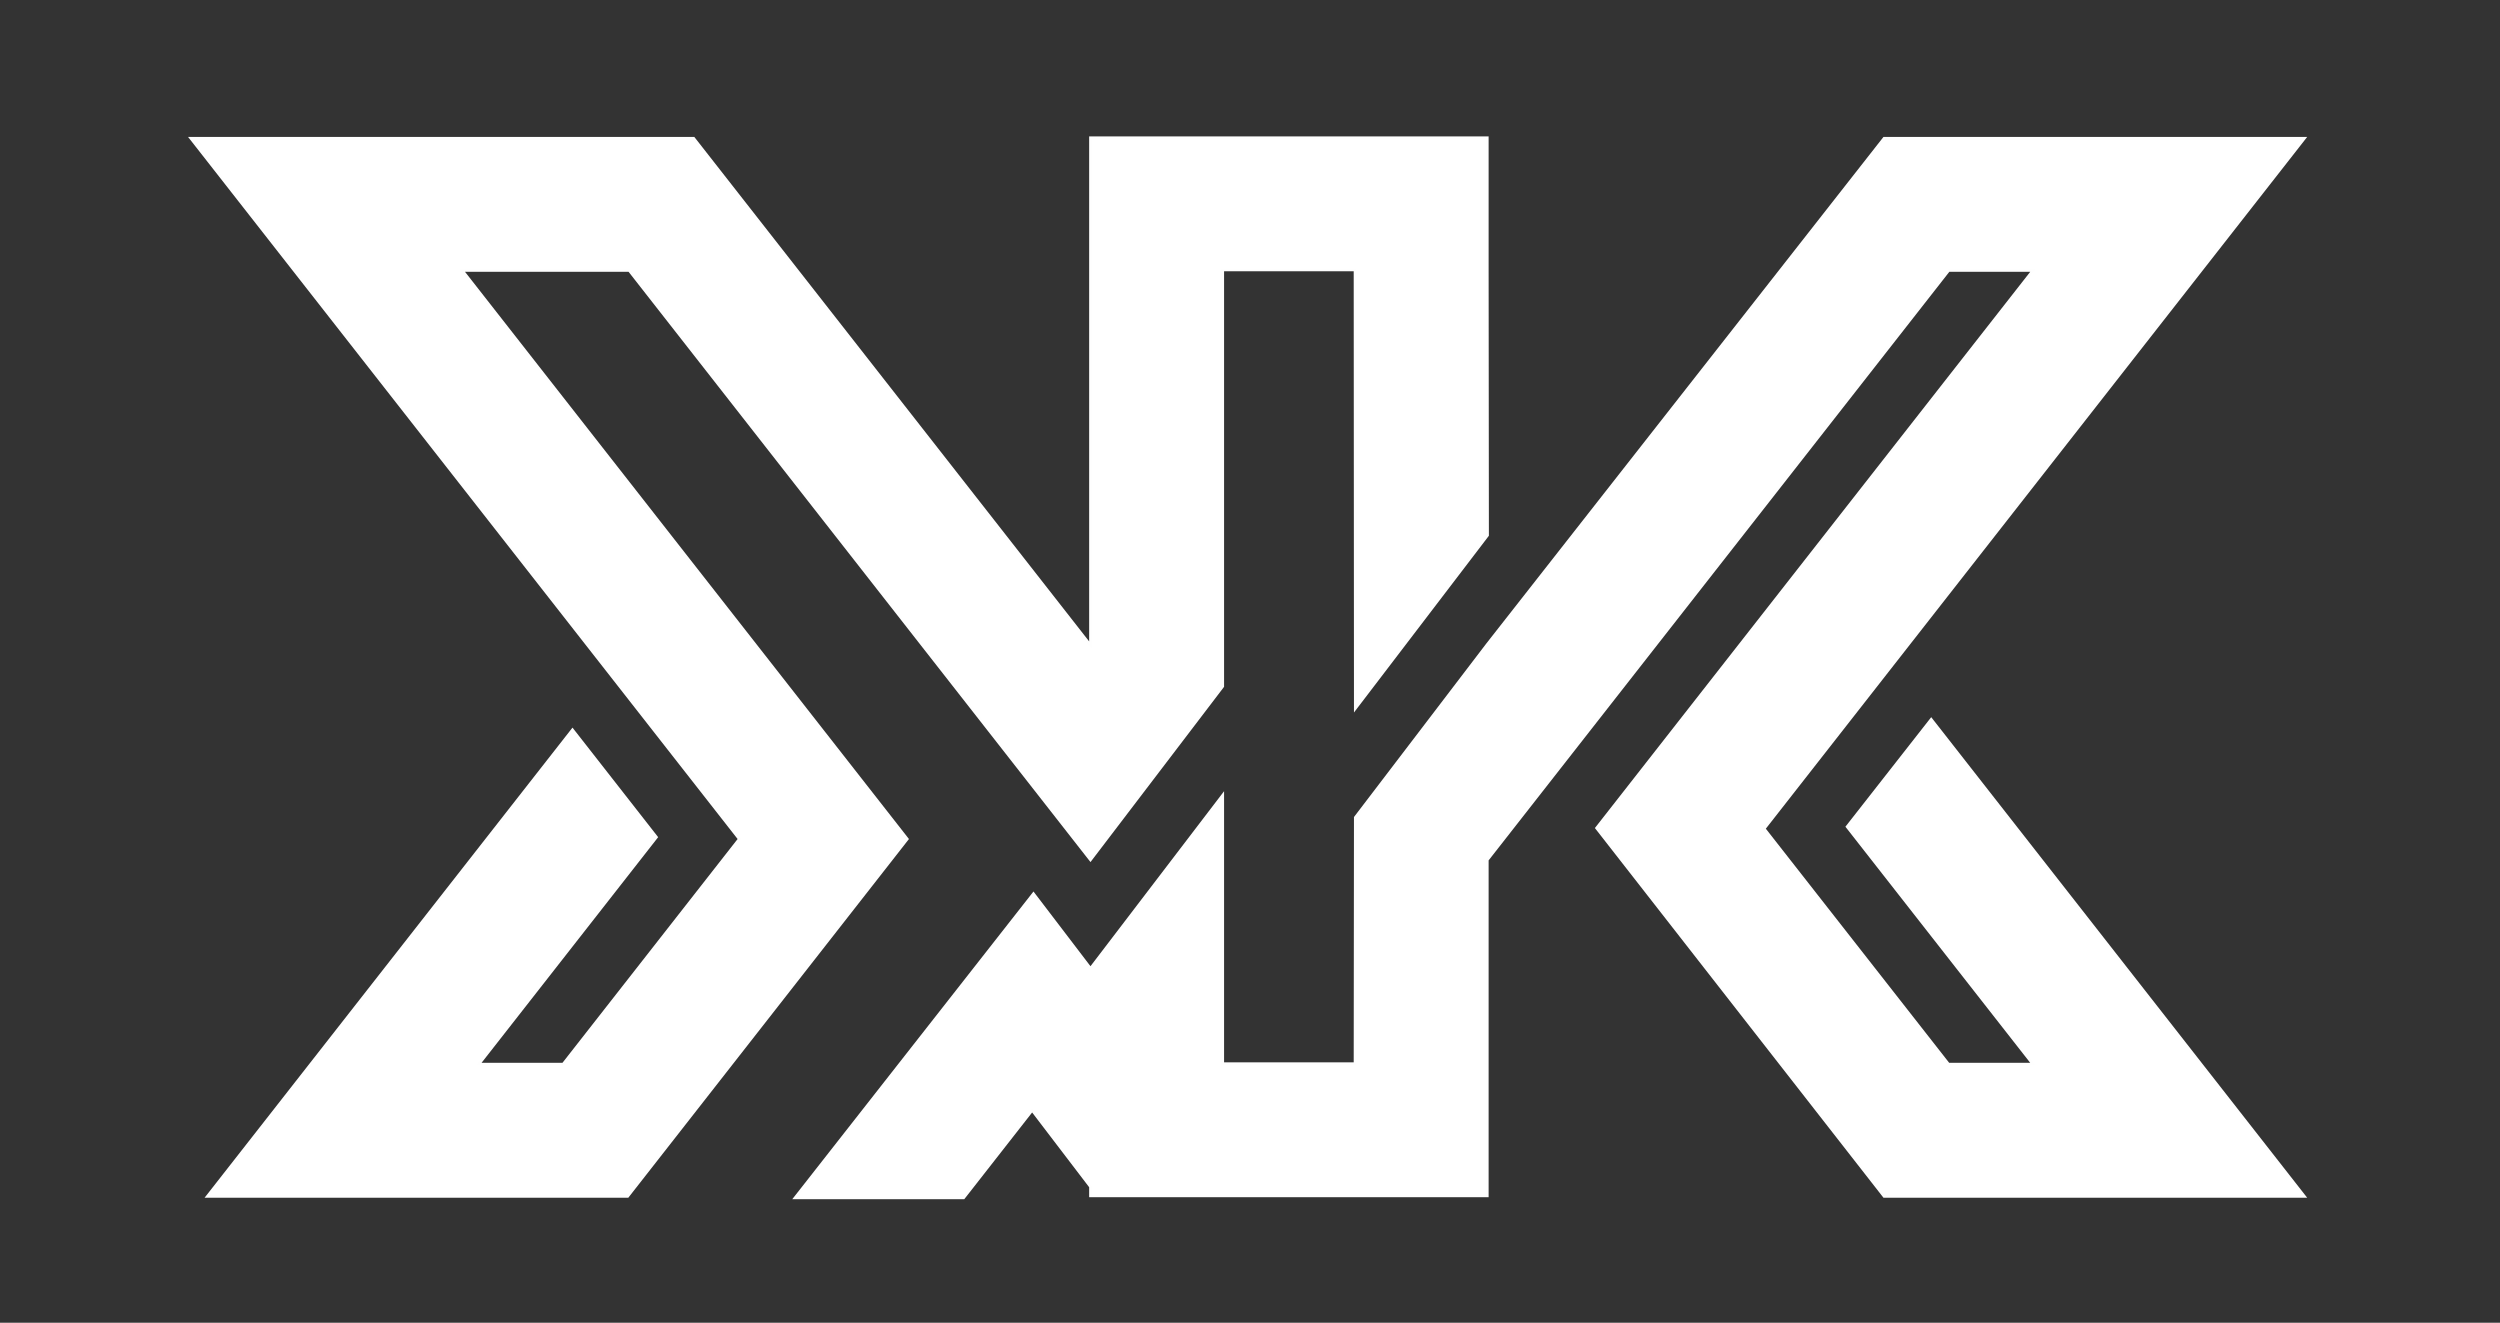
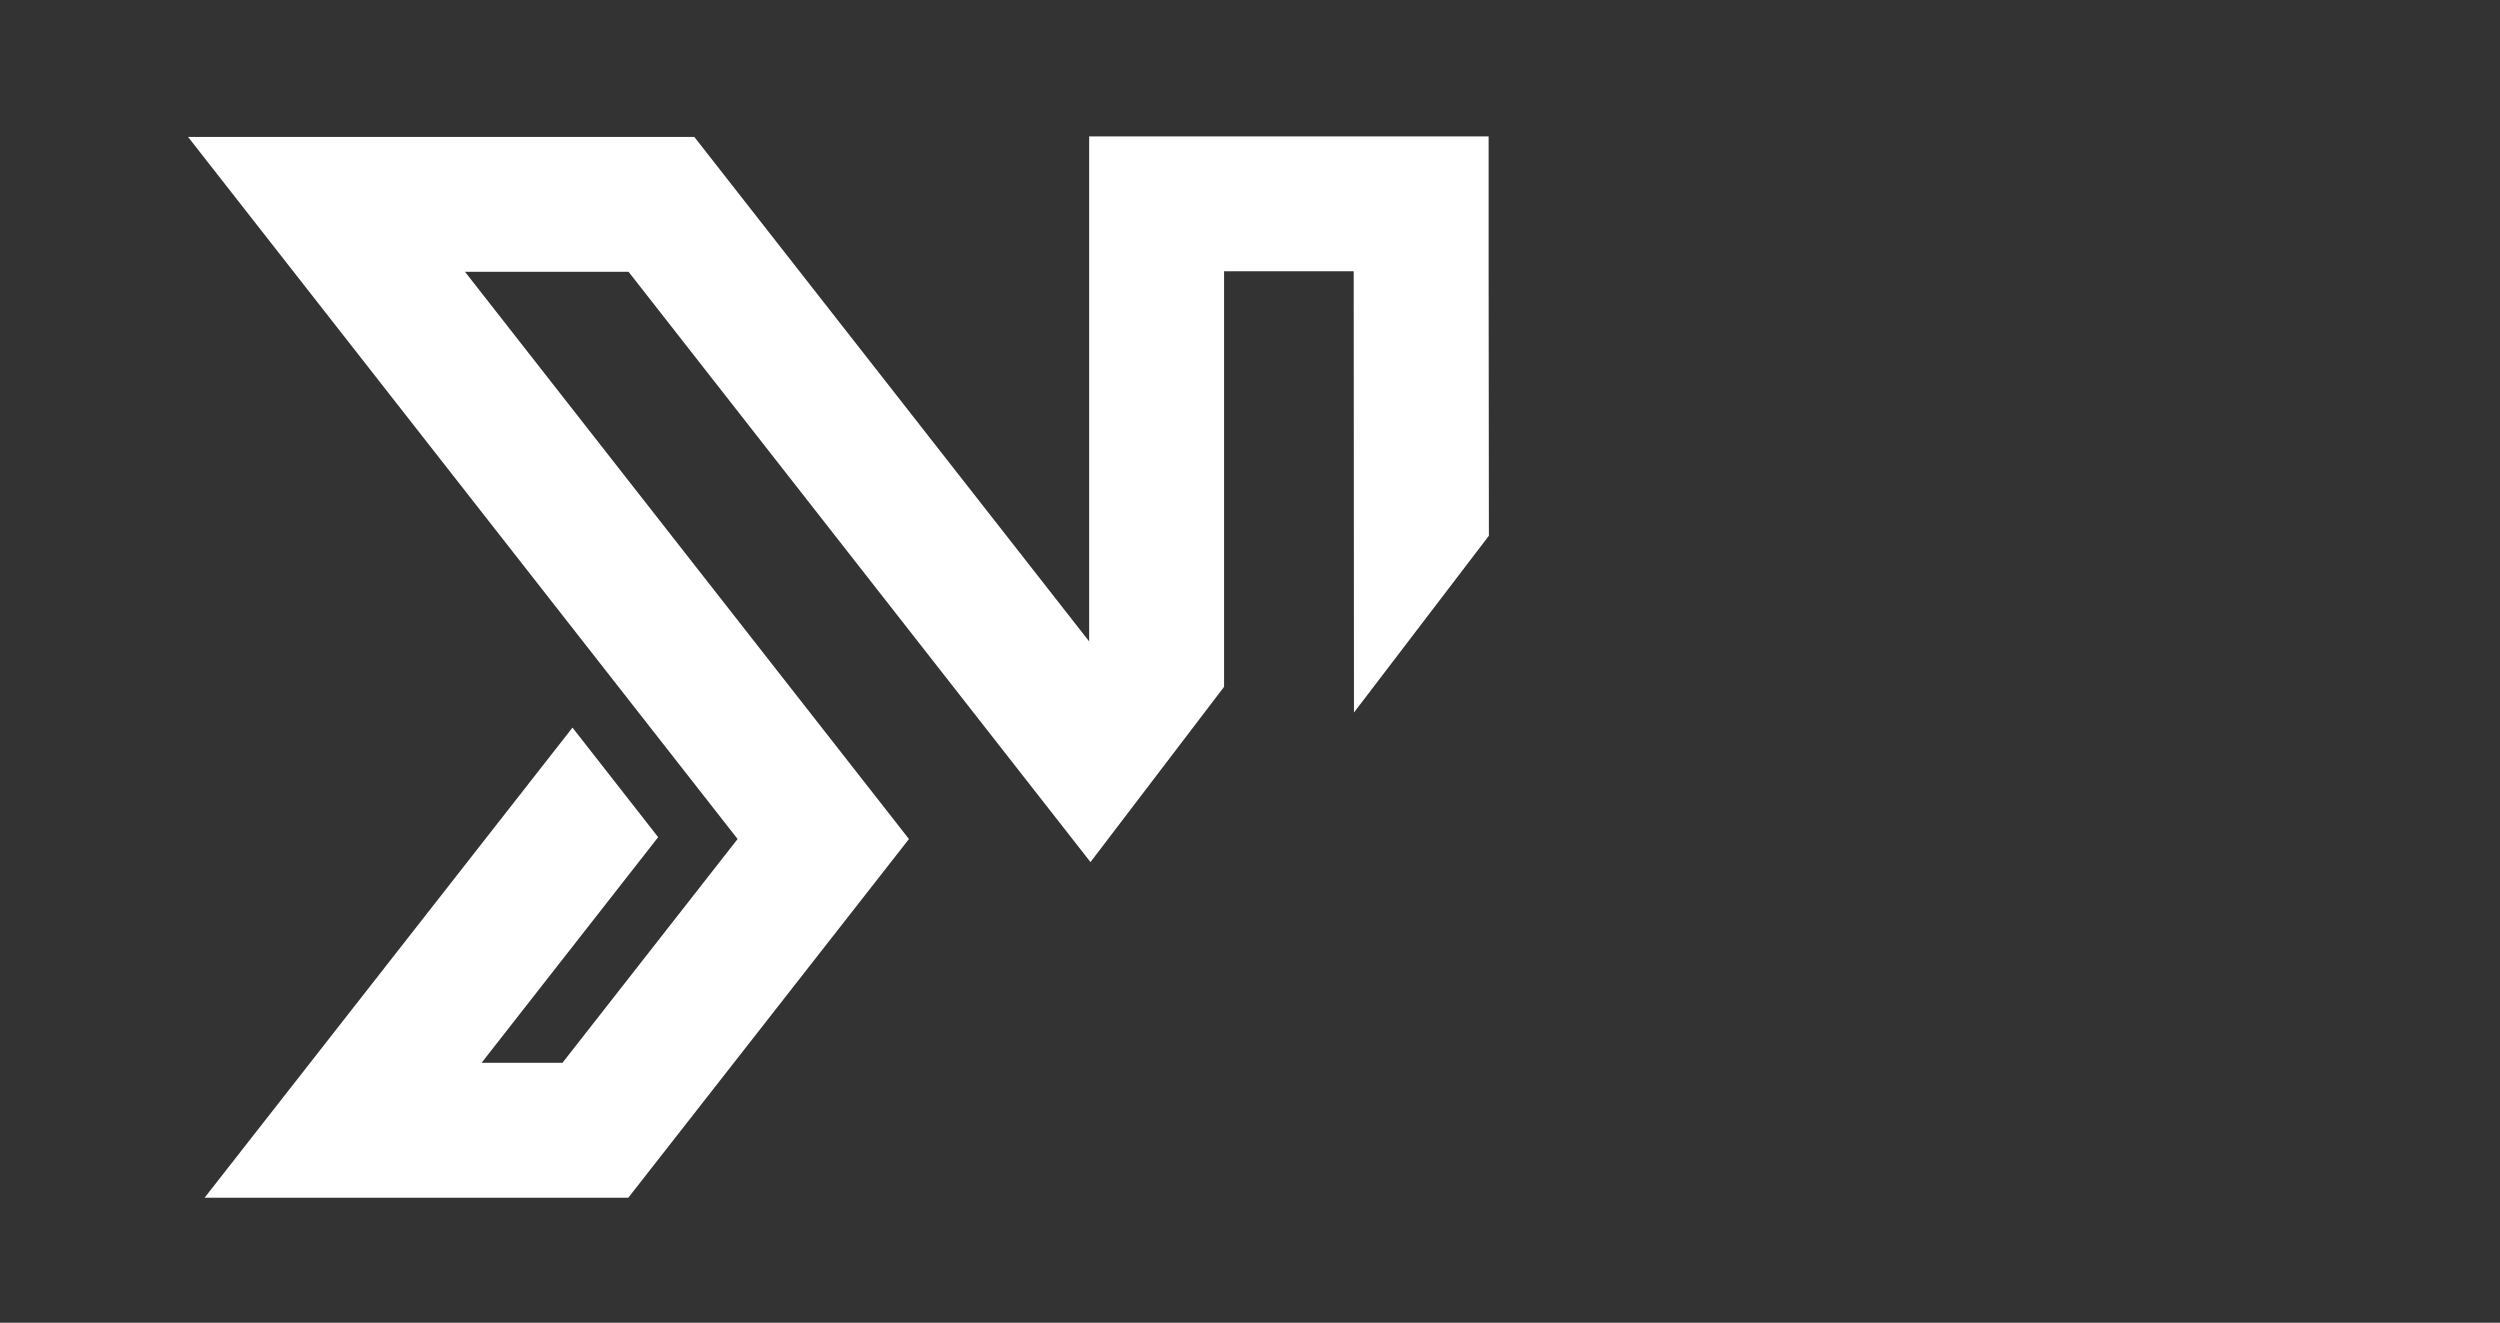
<svg xmlns="http://www.w3.org/2000/svg" xml:space="preserve" width="189mm" height="100mm" version="1.1" style="shape-rendering:geometricPrecision; text-rendering:geometricPrecision; image-rendering:optimizeQuality; fill-rule:evenodd; clip-rule:evenodd" viewBox="0 0 18900 10000">
  <rect x="0" y="0" width="18900" height="10000" fill="#333333" stroke="none" />
  <defs>
    <style type="text/css">
   
    .str0 {stroke:#FEFEFE;stroke-width:20}
    .fil0 {fill:#FFFFFF}
   
  </style>
  </defs>
  <g id="Warstwa_x0020_1">
    <g id="_284537160">
-       <polygon class="fil0 str0" points="14244,1045 16152,1045 17422,1045 13337,6265 14731,8045 15369,8045 13964,6250 14600,5438 17422,9045 14244,9045 12070,6260 15369,2045 14732,2045 11244,6501 11244,8041 11244,9041 8244,9041 8244,8972 7803,8394 7285,9056 6010,9056 7813,6756 8244,7321 9244,6011 9244,8041 10244,8041 10246,6180 11246,4869 " />
      <polygon class="fil0 str0" points="8244,1041 11244,1041 11244,2041 11246,4047 10246,5357 10244,2041 9244,2041 9244,5189 8244,6501 4757,2045 3495,2045 6859,6343 4745,9045 1567,9045 4328,5517 4963,6329 3620,8045 4257,8045 5589,6343 1442,1045 5244,1045 8244,4878 8244,2041 " />
    </g>
  </g>
</svg>